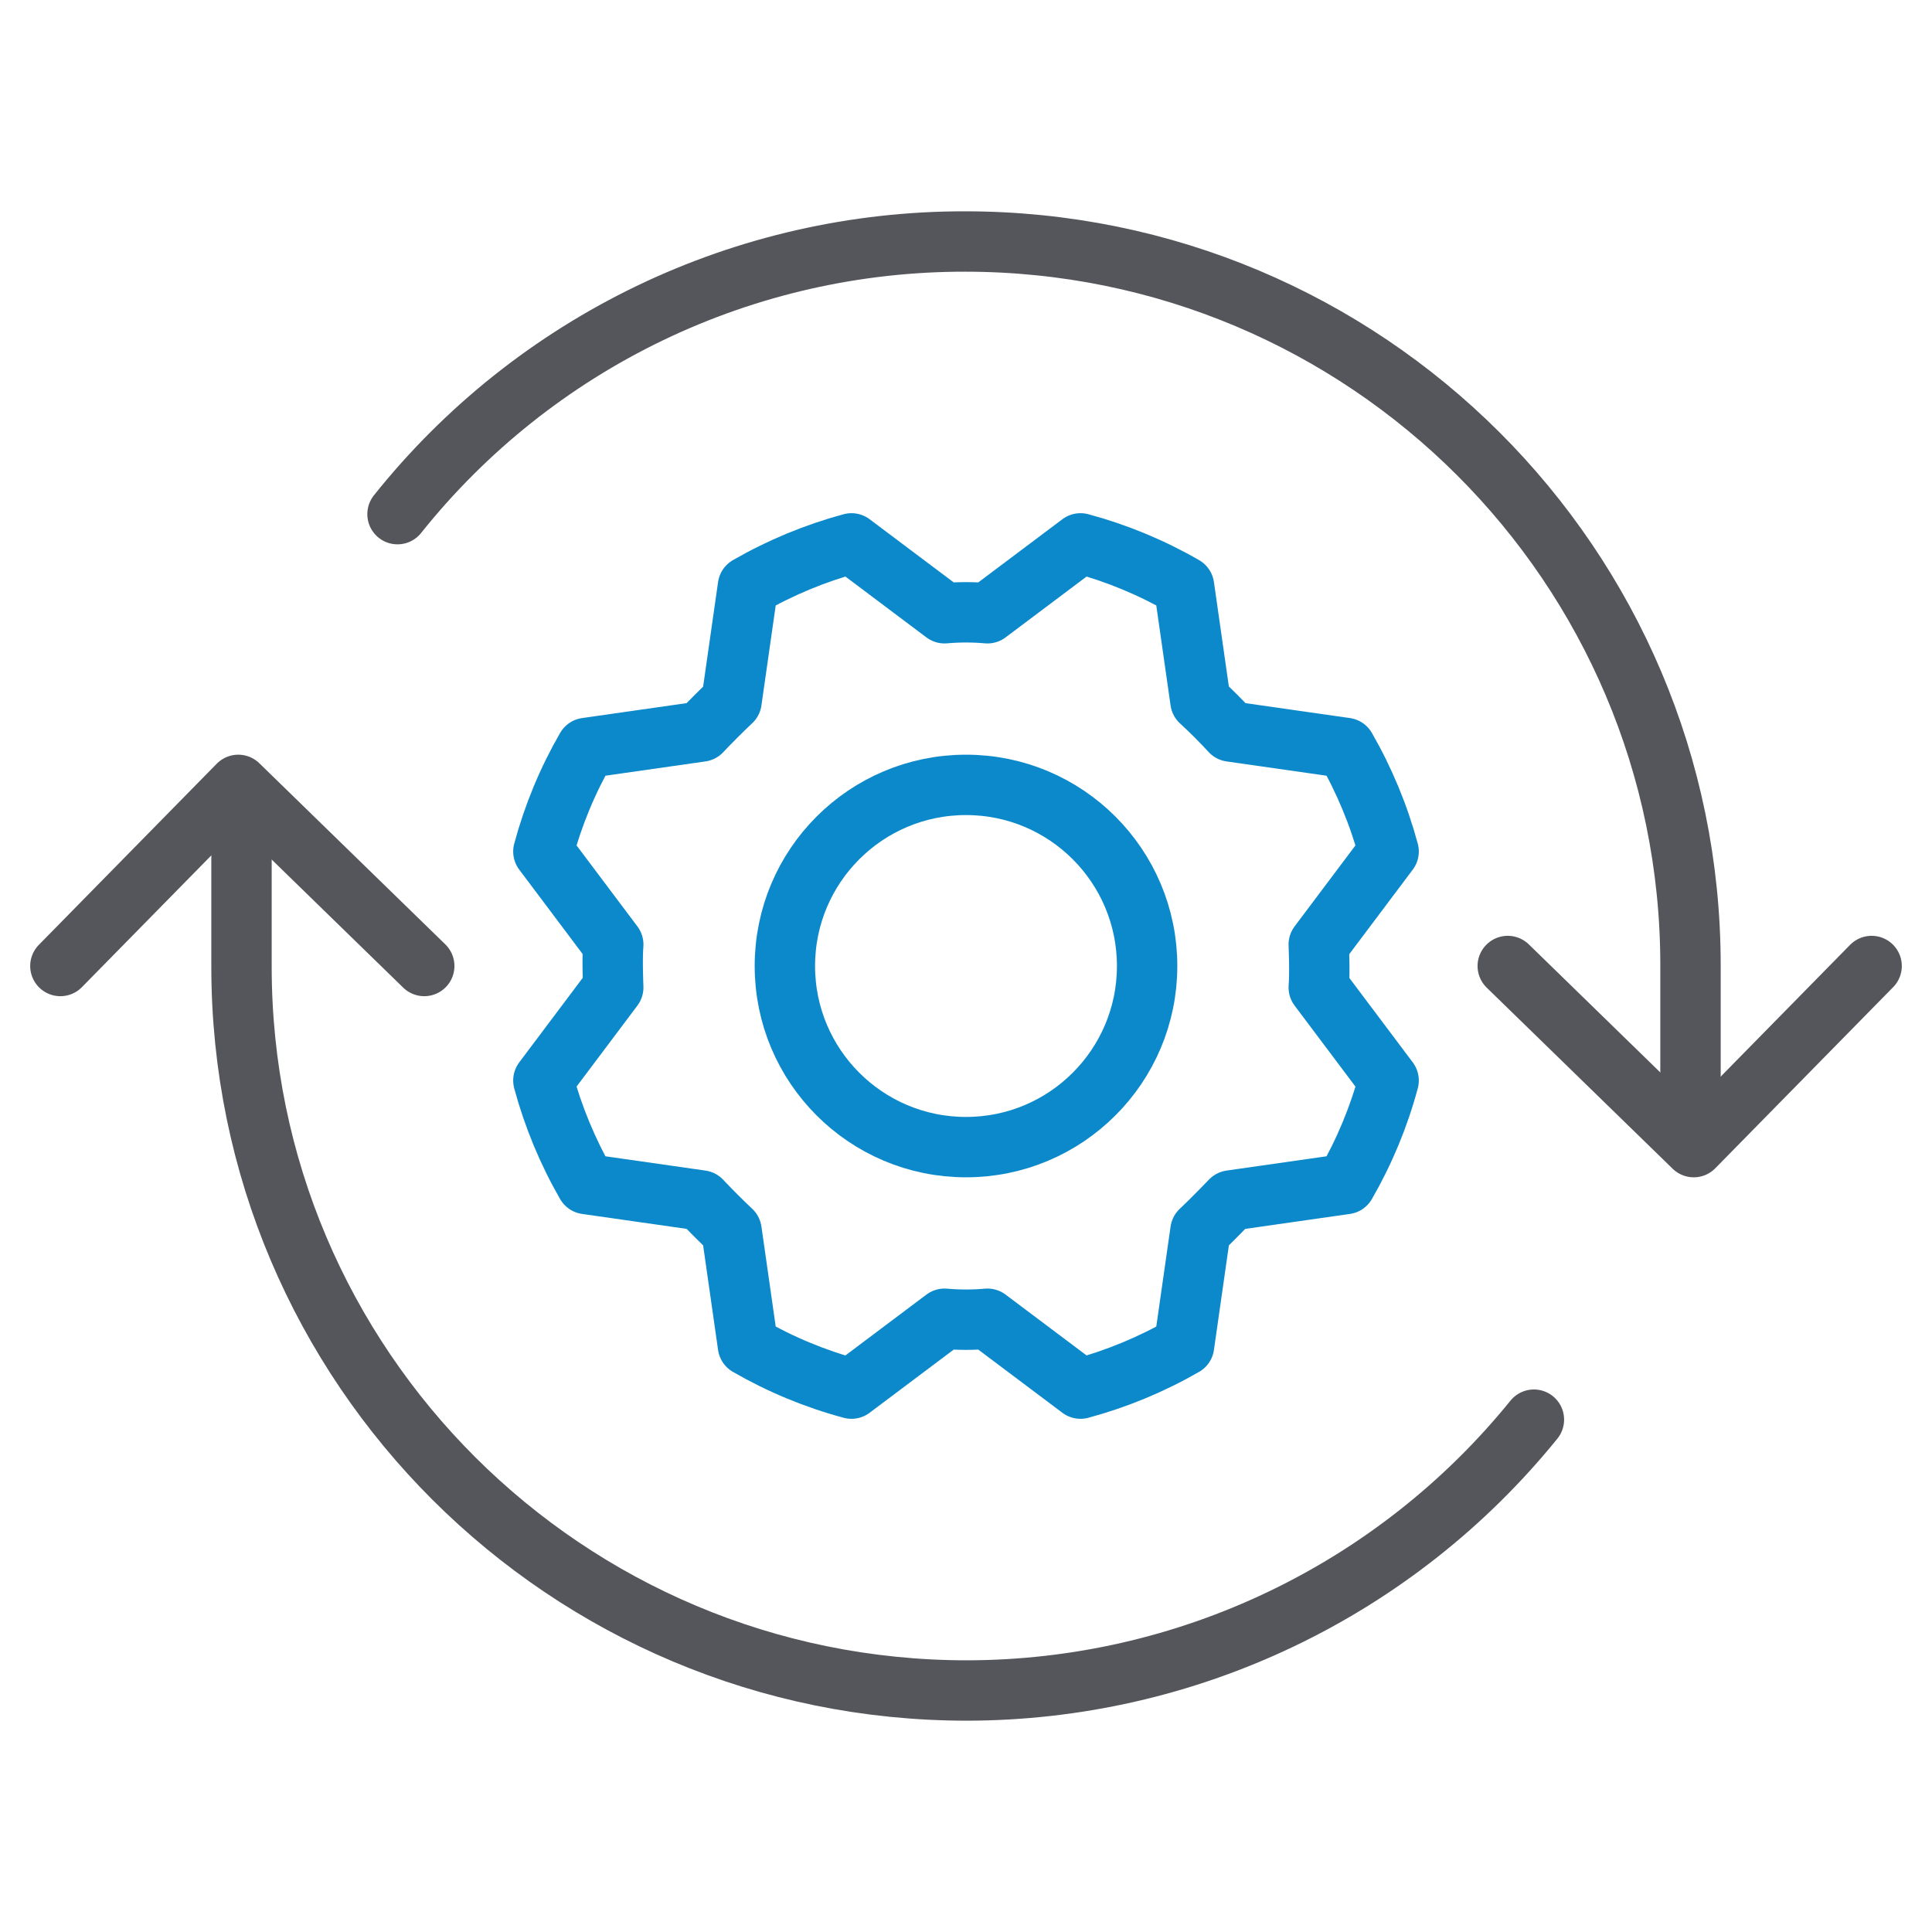
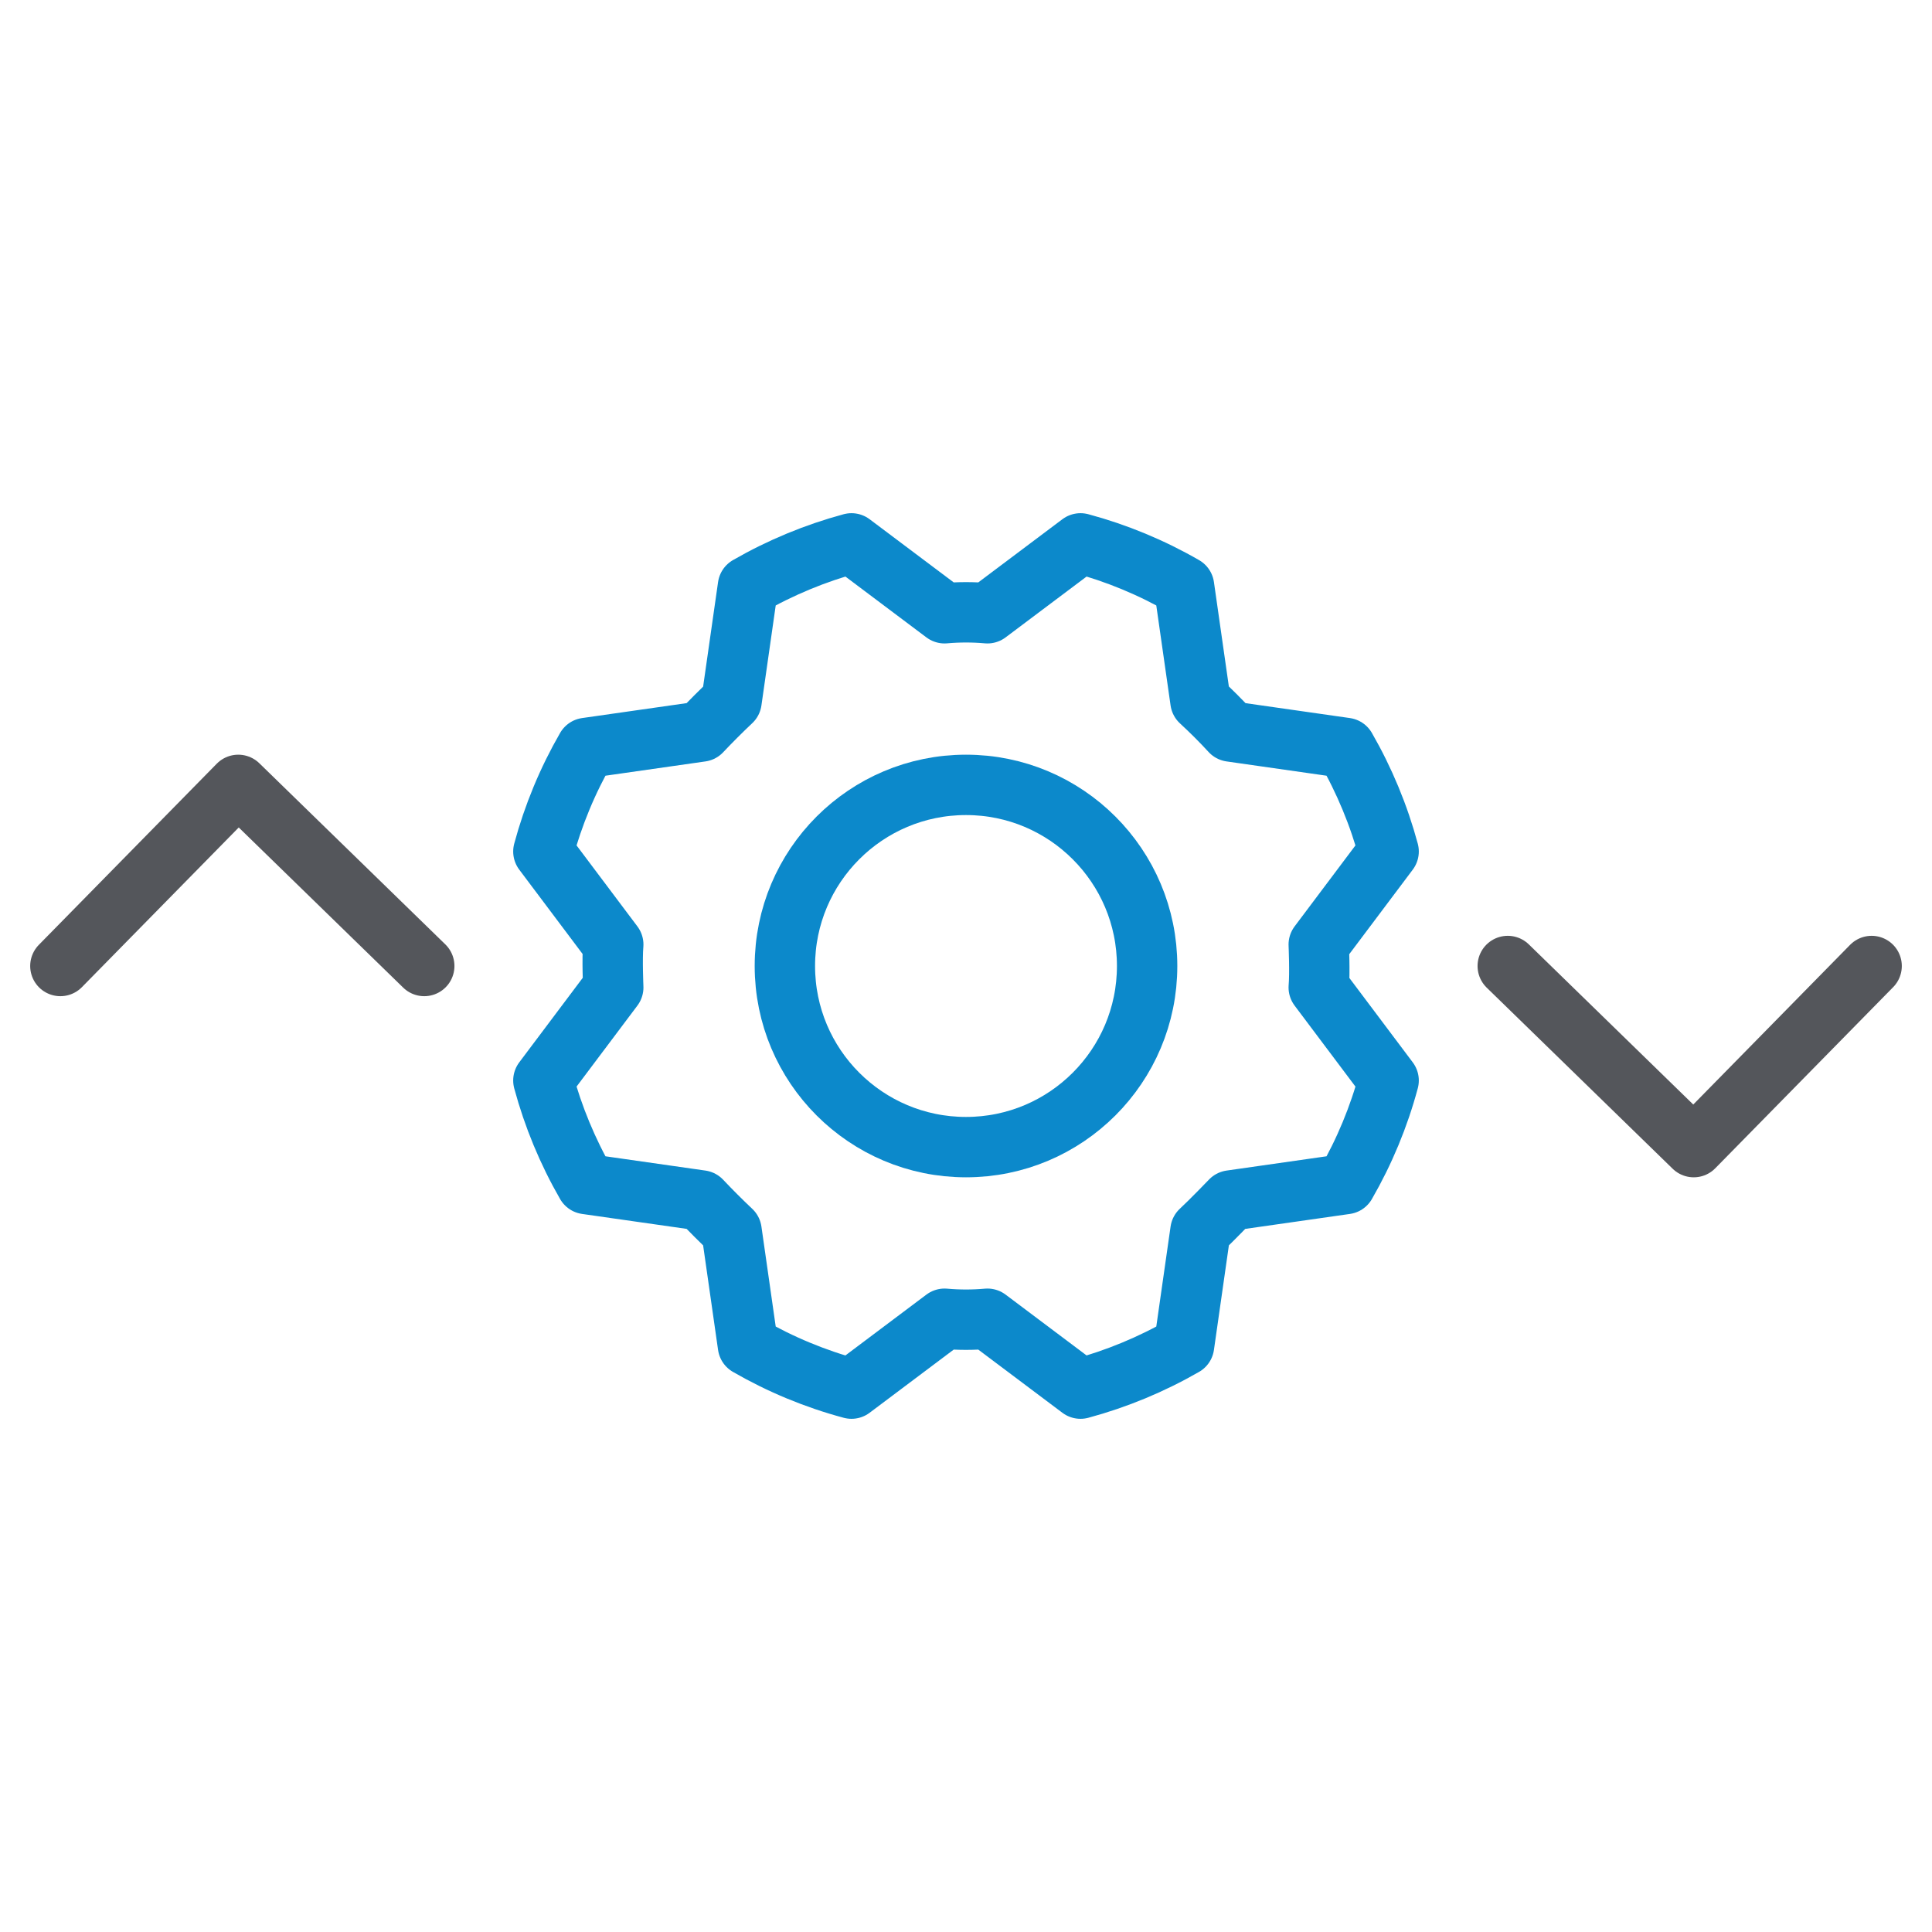
<svg xmlns="http://www.w3.org/2000/svg" width="64" height="64" viewBox="0 0 64 64" fill="none">
  <path d="M32 38C35.314 38 38 35.314 38 32C38 28.686 35.314 26 32 26C28.686 26 26 28.686 26 32C26 35.314 28.686 38 32 38Z" stroke="#0C89CB" stroke-width="2" stroke-linecap="round" stroke-linejoin="round" />
  <path d="M39.767 23.229C40.12 23.554 40.455 23.889 40.771 24.233L44.578 24.777C45.198 25.854 45.676 27.007 46 28.207L43.685 31.289C43.685 31.289 43.727 32.237 43.685 32.711L46 35.793C45.678 36.993 45.199 38.147 44.578 39.223L40.771 39.767C40.771 39.767 40.115 40.45 39.767 40.771L39.223 44.578C38.146 45.198 36.993 45.676 35.793 46L32.711 43.685C32.238 43.727 31.762 43.727 31.289 43.685L28.207 46C27.007 45.678 25.853 45.199 24.777 44.578L24.233 40.771C23.889 40.446 23.554 40.111 23.229 39.767L19.422 39.223C18.802 38.146 18.324 36.993 18 35.793L20.315 32.711C20.315 32.711 20.273 31.763 20.315 31.289L18 28.207C18.323 27.007 18.801 25.853 19.422 24.777L23.229 24.233C23.554 23.889 23.889 23.554 24.233 23.229L24.777 19.422C25.854 18.802 27.007 18.324 28.207 18L31.289 20.315C31.762 20.273 32.238 20.273 32.711 20.315L35.793 18C36.993 18.323 38.147 18.801 39.223 19.422L39.767 23.229Z" stroke="#0C89CB" stroke-width="2" stroke-linecap="round" stroke-linejoin="round" />
-   <path d="M56 35.967V31.972C56 18.734 45.238 8 31.965 8C28.354 7.996 24.788 8.805 21.534 10.369C18.28 11.933 15.42 14.21 13.168 17.032M8 28.026V32.022C8 45.274 18.757 56 32.035 56C35.636 55.995 39.19 55.187 42.438 53.634C45.687 52.082 48.548 49.825 50.813 47.028" stroke="#54565B" stroke-width="2" stroke-linecap="round" stroke-linejoin="round" />
  <path d="M2 32L7.893 26L14.054 32M62 32L56.107 38L49.946 32" stroke="#54565B" stroke-width="2" stroke-linecap="round" stroke-linejoin="round" />
</svg>